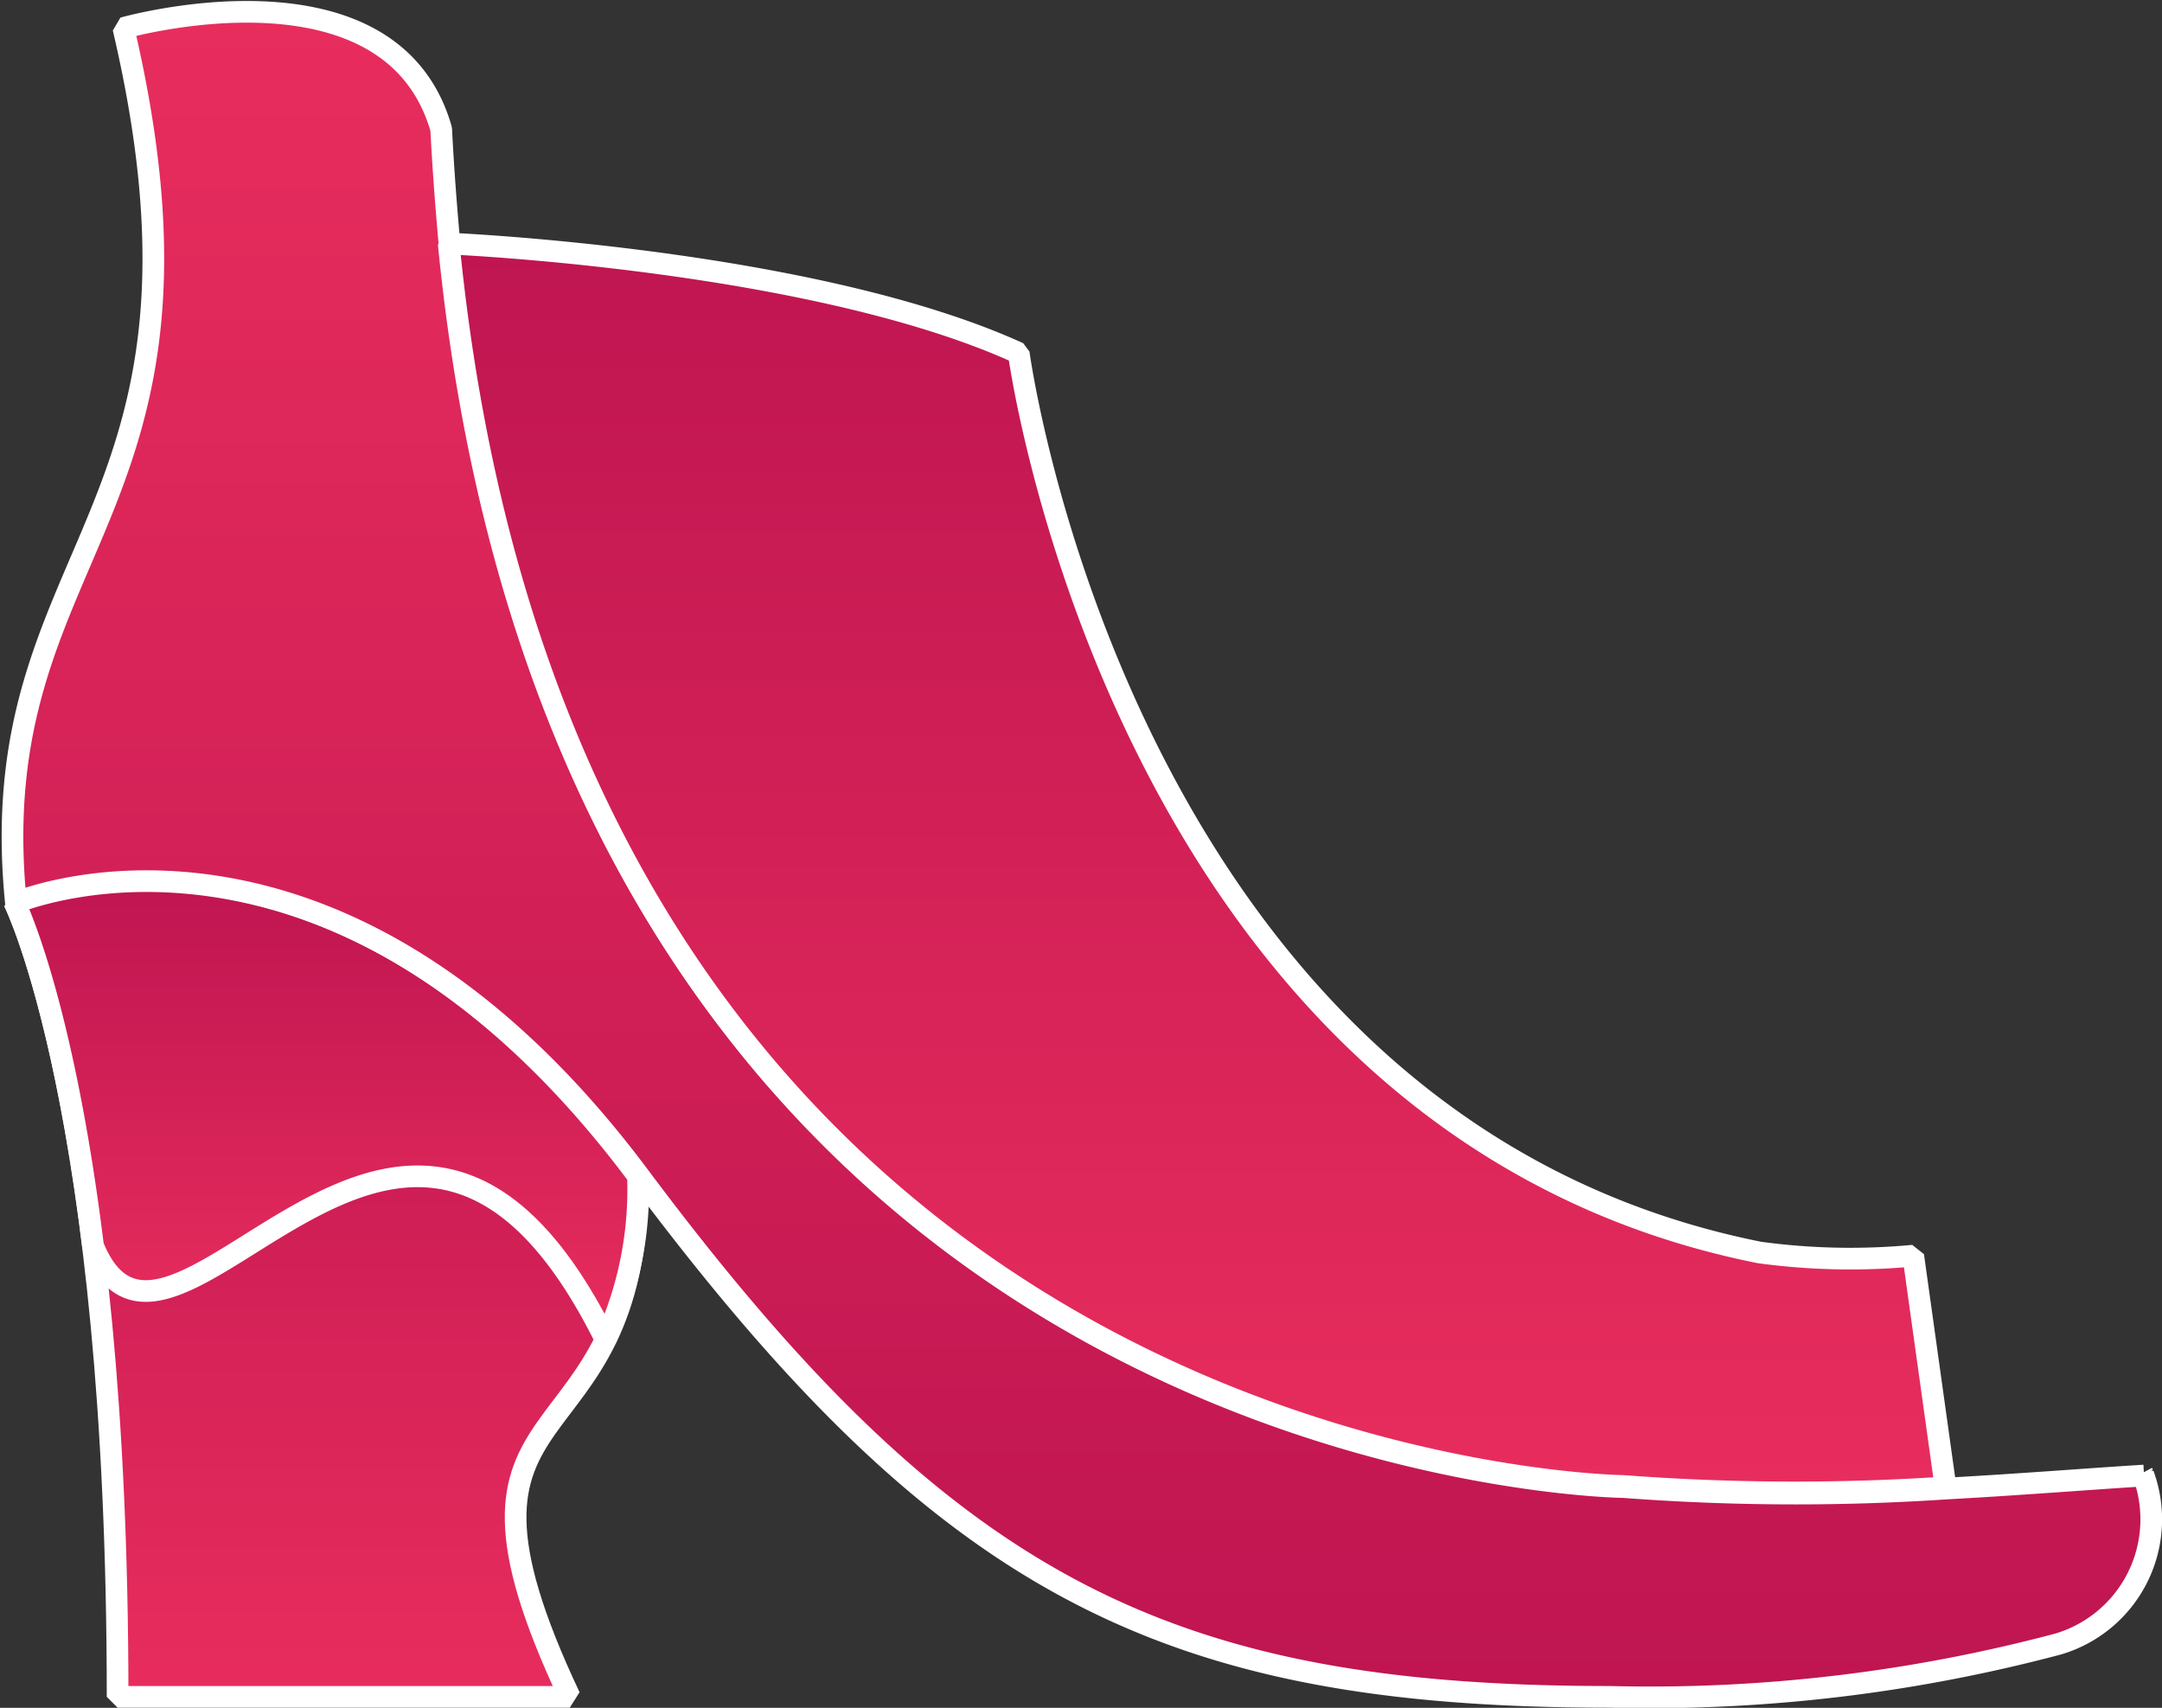
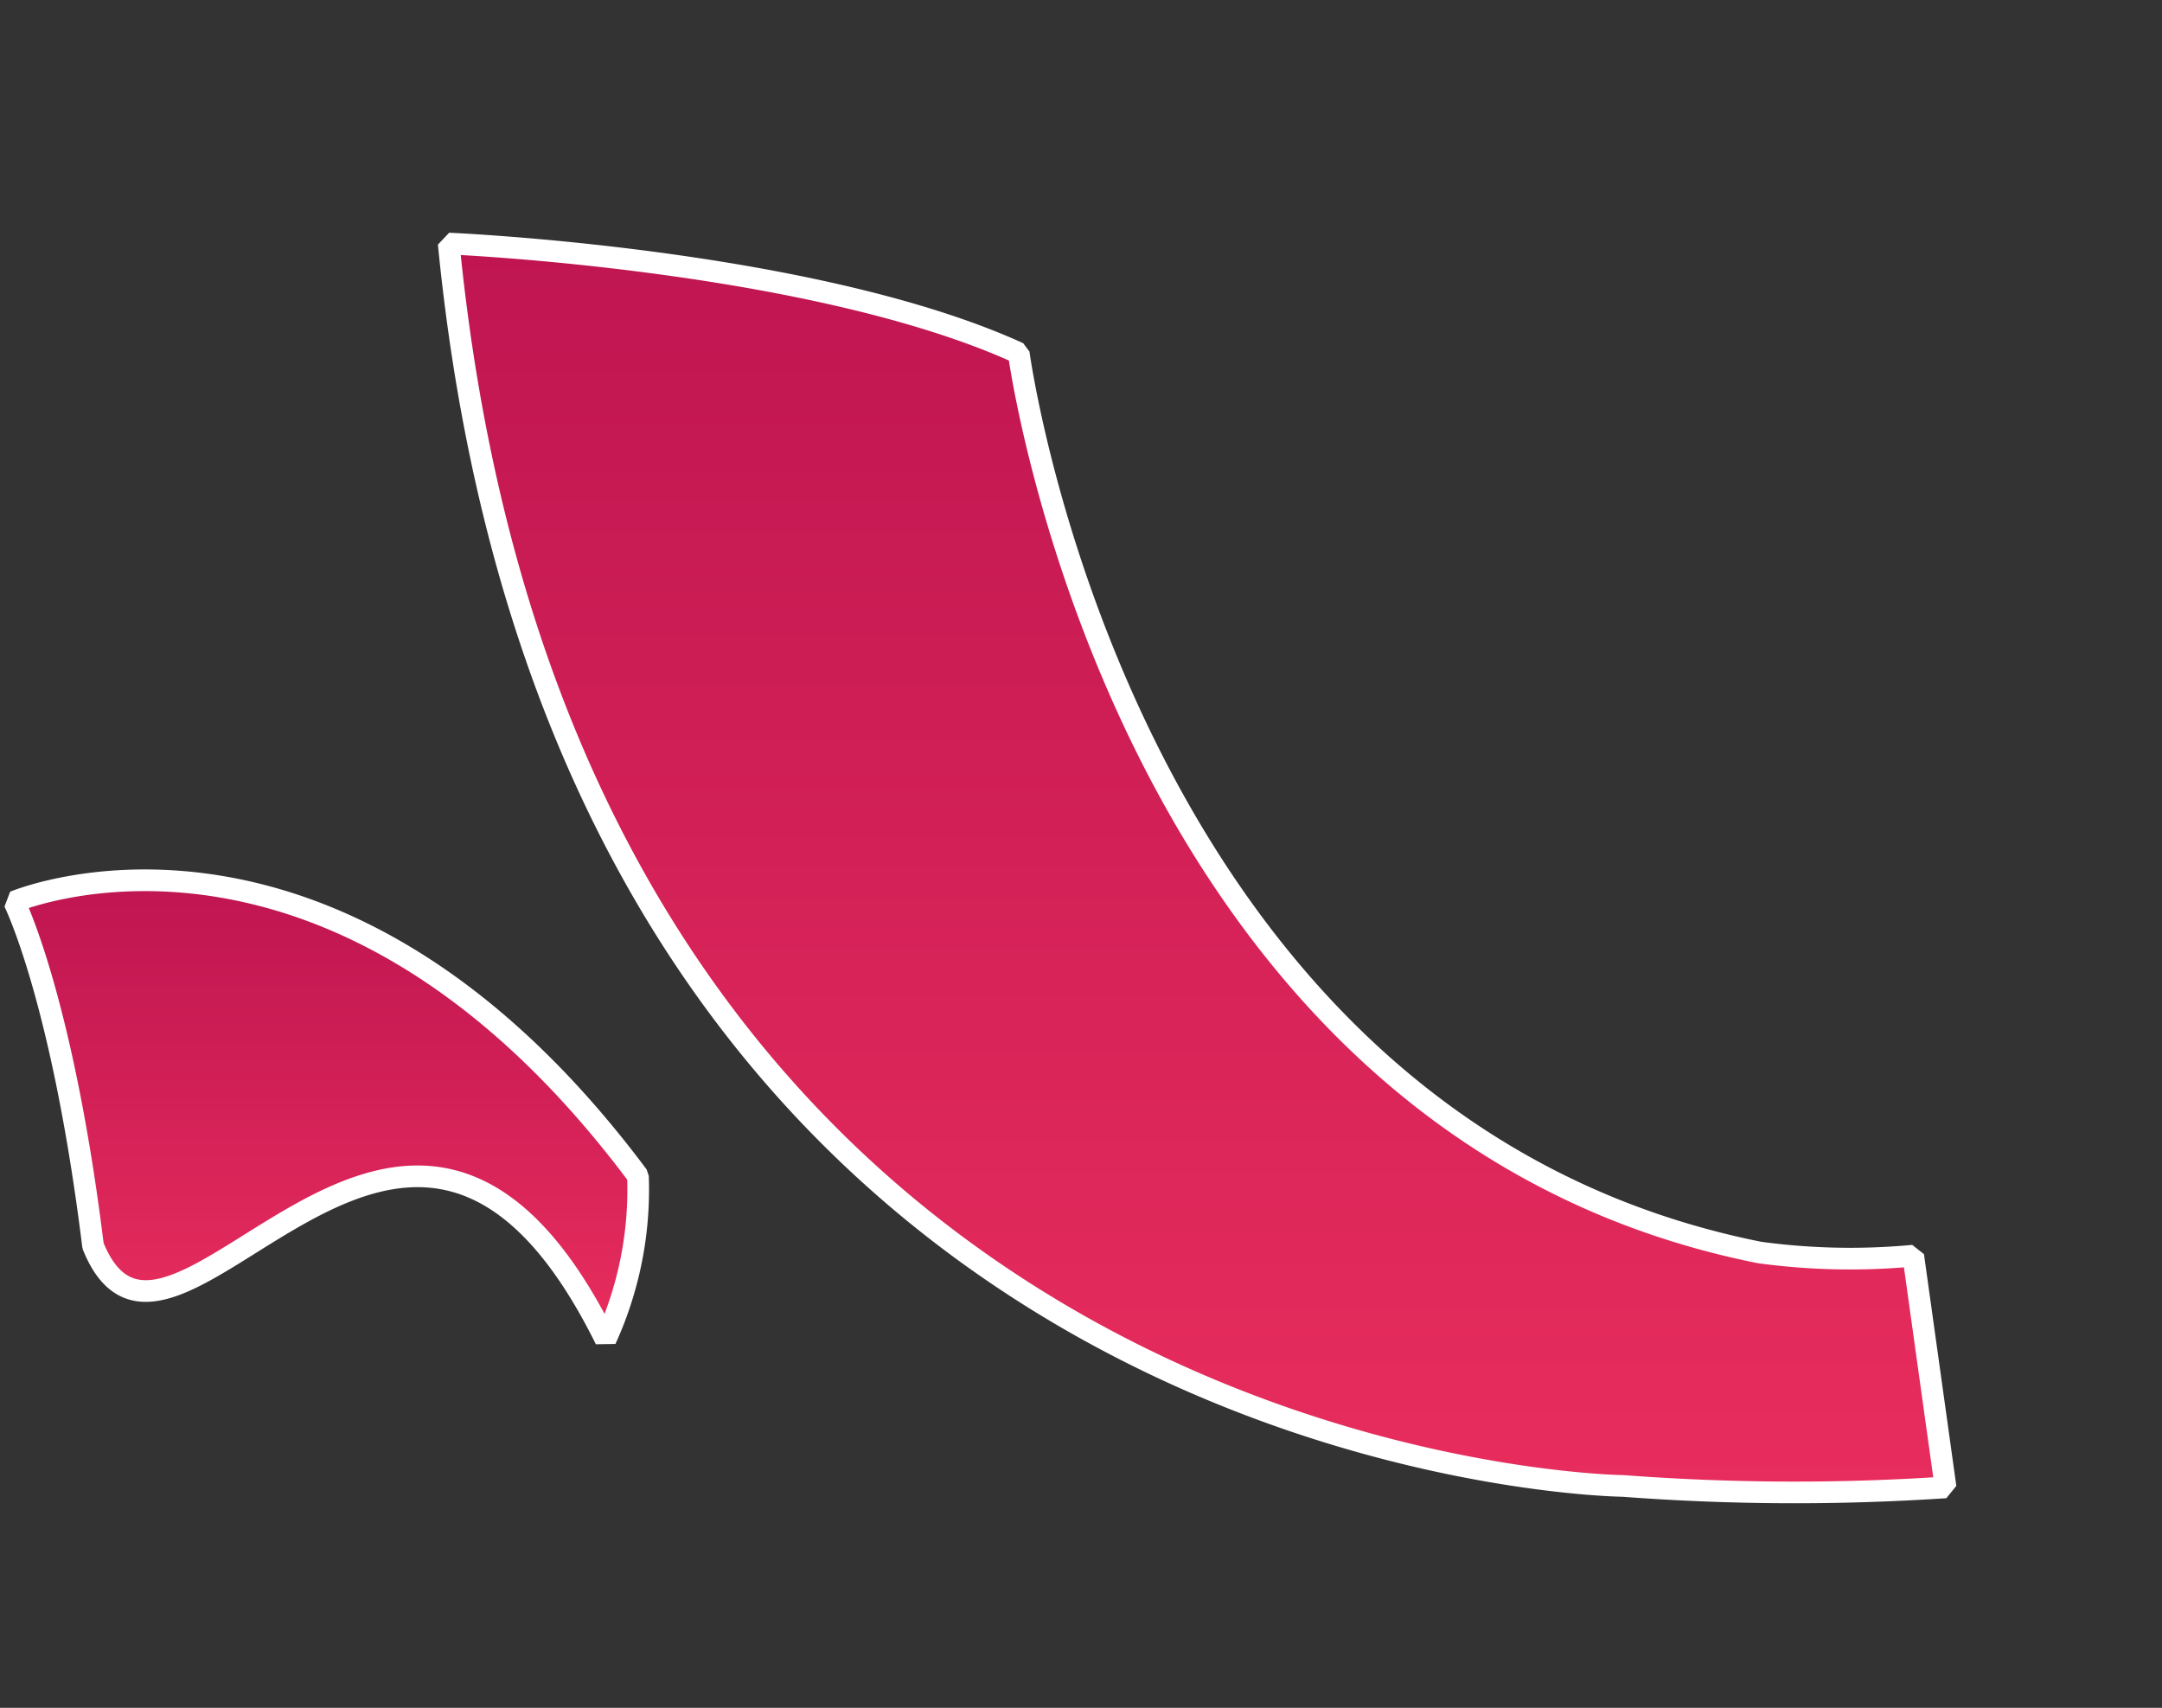
<svg xmlns="http://www.w3.org/2000/svg" xmlns:xlink="http://www.w3.org/1999/xlink" id="OBJECTS" viewBox="0 0 74.83 59.11">
  <rect x="0" y="0" width="74.83" height="59.11" fill="#333333" stroke="none" />
  <defs>
    <style>.cls-1,.cls-2,.cls-3,.cls-4{stroke:#fff;stroke-linejoin:bevel;stroke-width:0.75px;}.cls-1{fill:url(#Degradado_sin_nombre_4);}.cls-2{fill:url(#Degradado_sin_nombre_2);}.cls-3{fill:url(#Degradado_sin_nombre_3);}.cls-4{fill:url(#Degradado_sin_nombre_2-2);}</style>
    <linearGradient id="Degradado_sin_nombre_4" x1="373.58" y1="357.89" x2="373.58" y2="386.16" gradientUnits="userSpaceOnUse">
      <stop offset="0" stop-color="#bf1551" />
      <stop offset="1" stop-color="#e82d5d" />
    </linearGradient>
    <linearGradient id="Degradado_sin_nombre_2" x1="373.58" y1="357.89" x2="373.58" y2="373.78" xlink:href="#Degradado_sin_nombre_4" />
    <linearGradient id="Degradado_sin_nombre_3" x1="399.7" y1="327.81" x2="399.7" y2="386.16" gradientUnits="userSpaceOnUse">
      <stop offset="0" stop-color="#e82d5d" />
      <stop offset="1" stop-color="#bf1551" />
    </linearGradient>
    <linearGradient id="Degradado_sin_nombre_2-2" x1="403.71" y1="335.84" x2="403.71" y2="379.08" xlink:href="#Degradado_sin_nombre_4" />
  </defs>
-   <path class="cls-1" d="M382,386.16H366.35c0-20.36-3.58-27.52-3.58-27.52h0c.53-.21,11.25-4.36,21.59,9.49C384.38,378.6,376.68,374.89,382,386.16Z" transform="translate(-362.28 -327.43)" />
  <path class="cls-2" d="M365.5,370.55c-1.06-8.58-2.73-11.91-2.73-11.91h0c.53-.21,11.25-4.36,21.59,9.49a12.47,12.47,0,0,1-1.12,5.66C376.28,359.74,368.18,377.17,365.5,370.55Z" transform="translate(-362.28 -327.43)" />
-   <path class="cls-3" d="M436.46,378.46a4.5,4.5,0,0,1-2.94,5.87A55,55,0,0,1,418,386.16c-15.42,0-23-3.85-33.58-18-10.34-13.85-21.06-9.7-21.59-9.49h0c-1.23-12.38,7.72-13.21,3.72-30.27,0,0,9.25-2.63,11,3.5.07,1.36.17,2.69.29,4,4.19,42.64,40.65,43,40.65,43a78.6,78.6,0,0,0,11.16.05c2.56-.14,4.9-.33,6.84-.45Z" transform="translate(-362.28 -327.43)" />
  <path class="cls-4" d="M429.62,378.91a78.6,78.6,0,0,1-11.16-.05s-36.46-.38-40.65-43c0,0,12.58.53,19.73,3.79,0,0,3.57,26.72,25.64,31.13a23.28,23.28,0,0,0,5.32.11Z" transform="translate(-362.28 -327.43)" />
</svg>